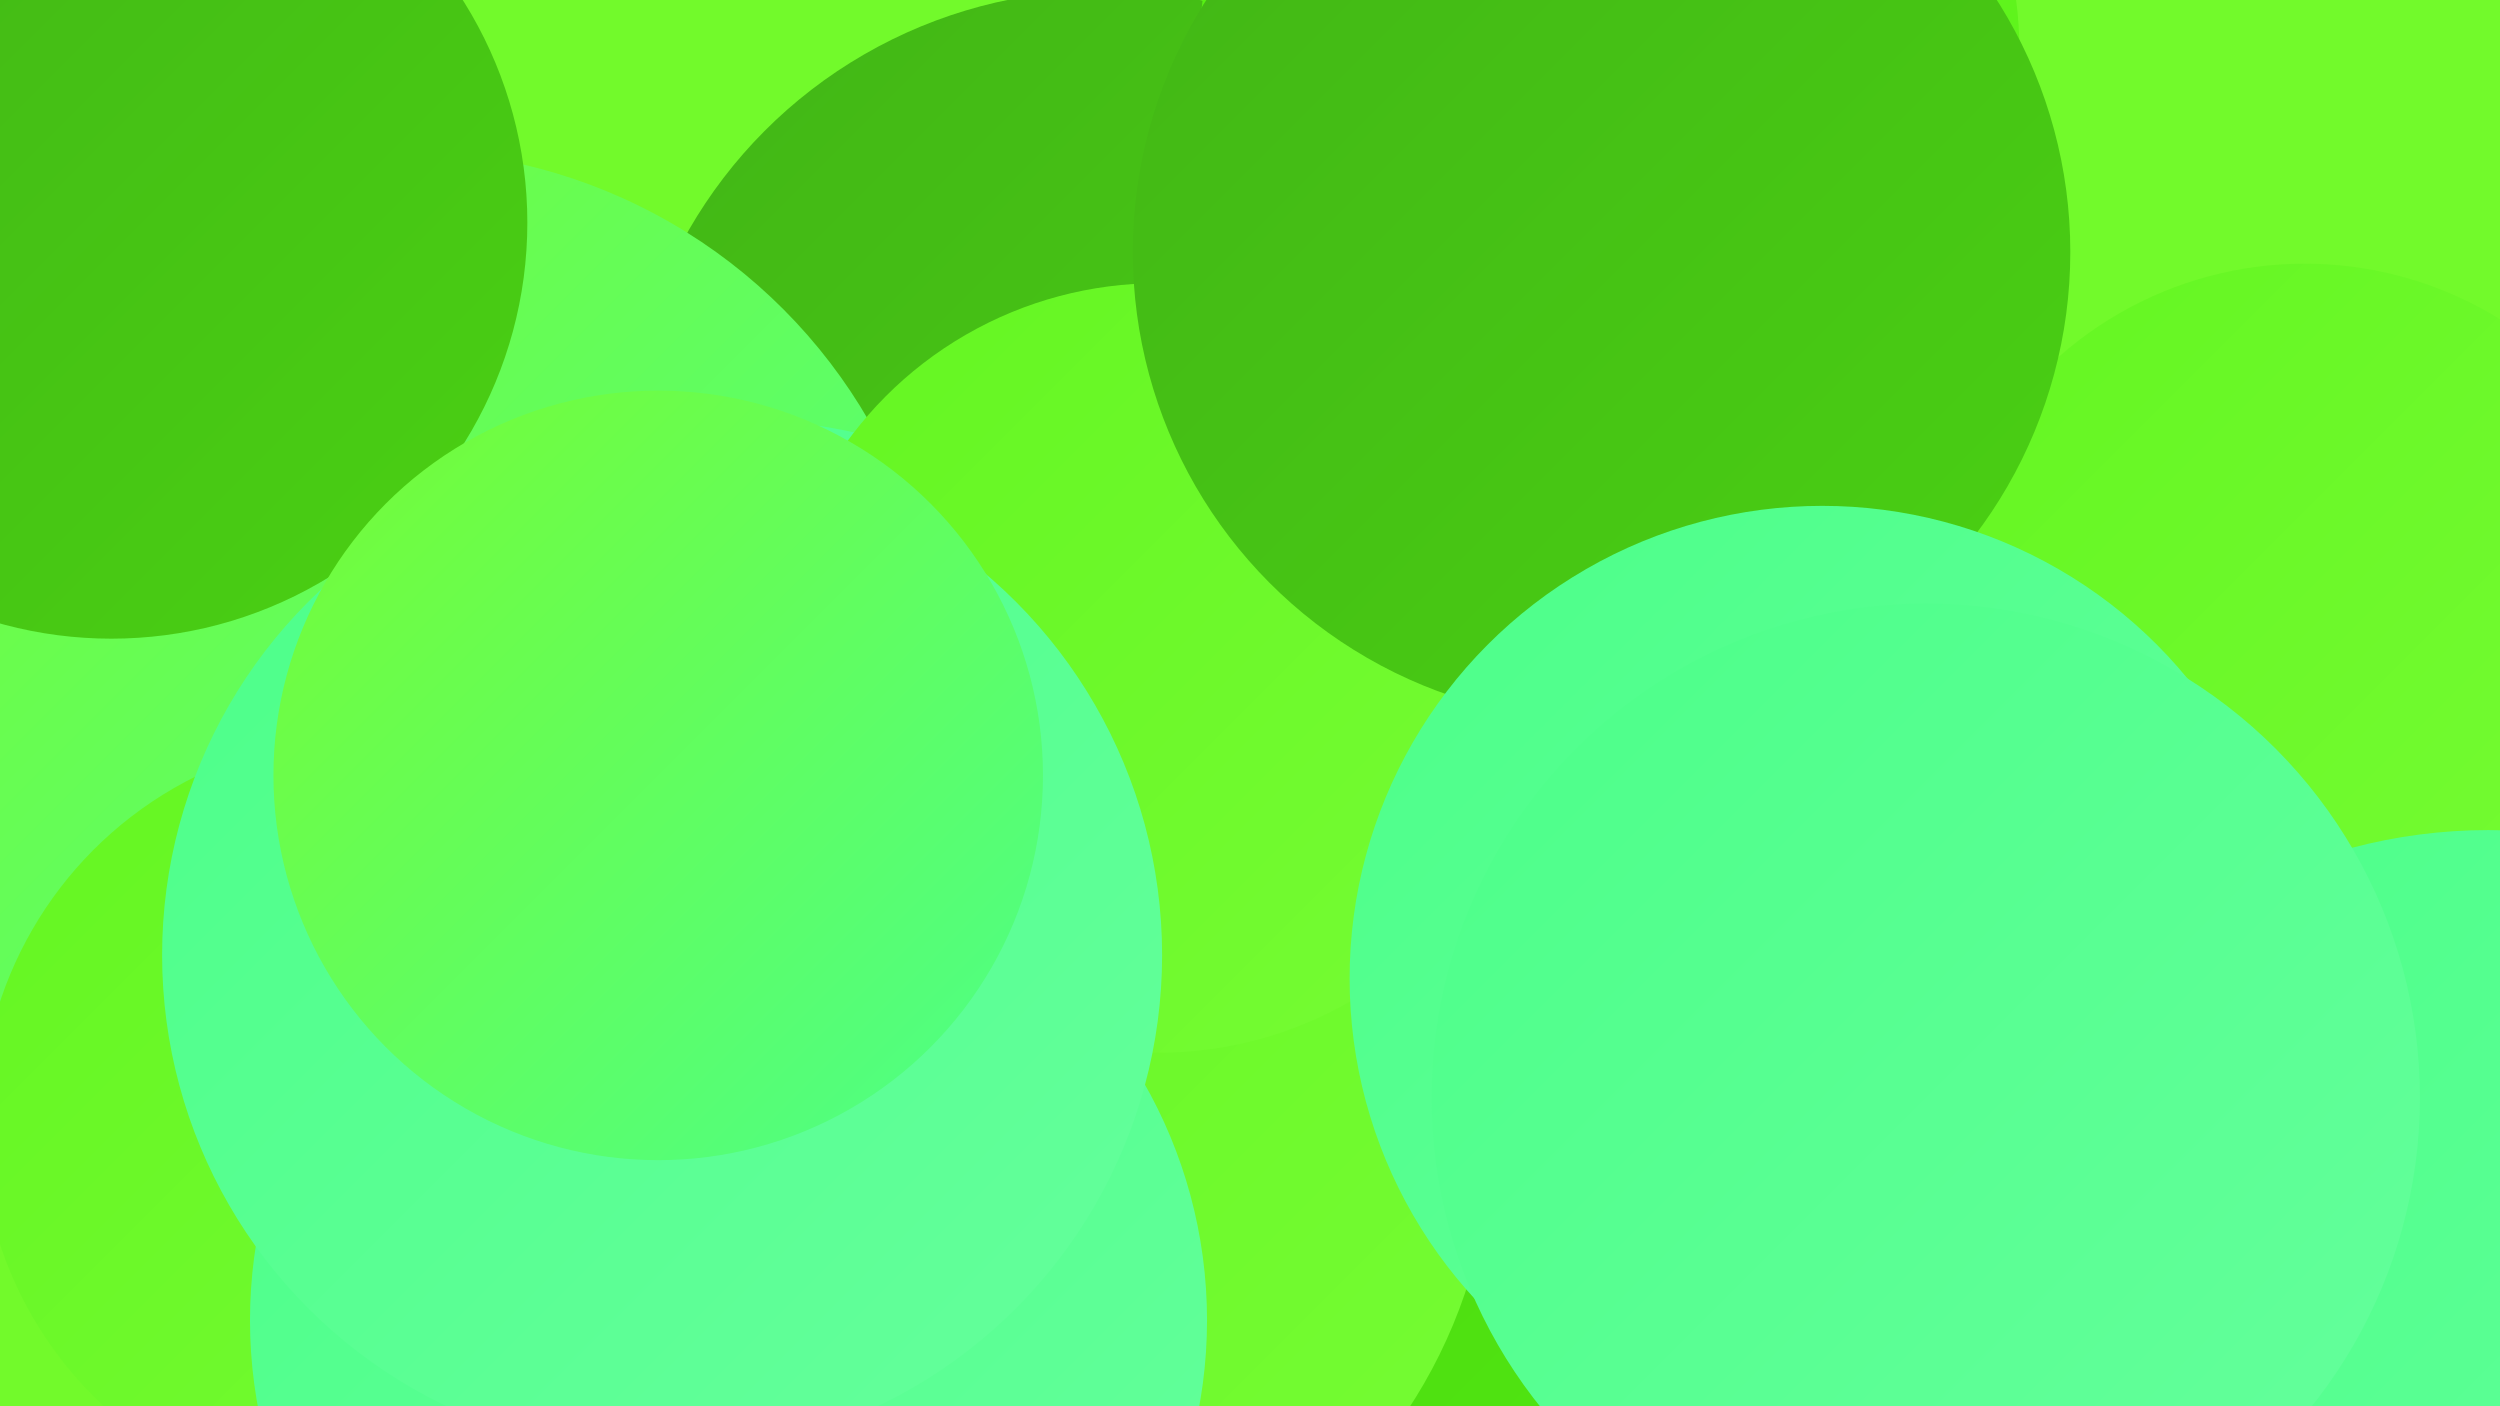
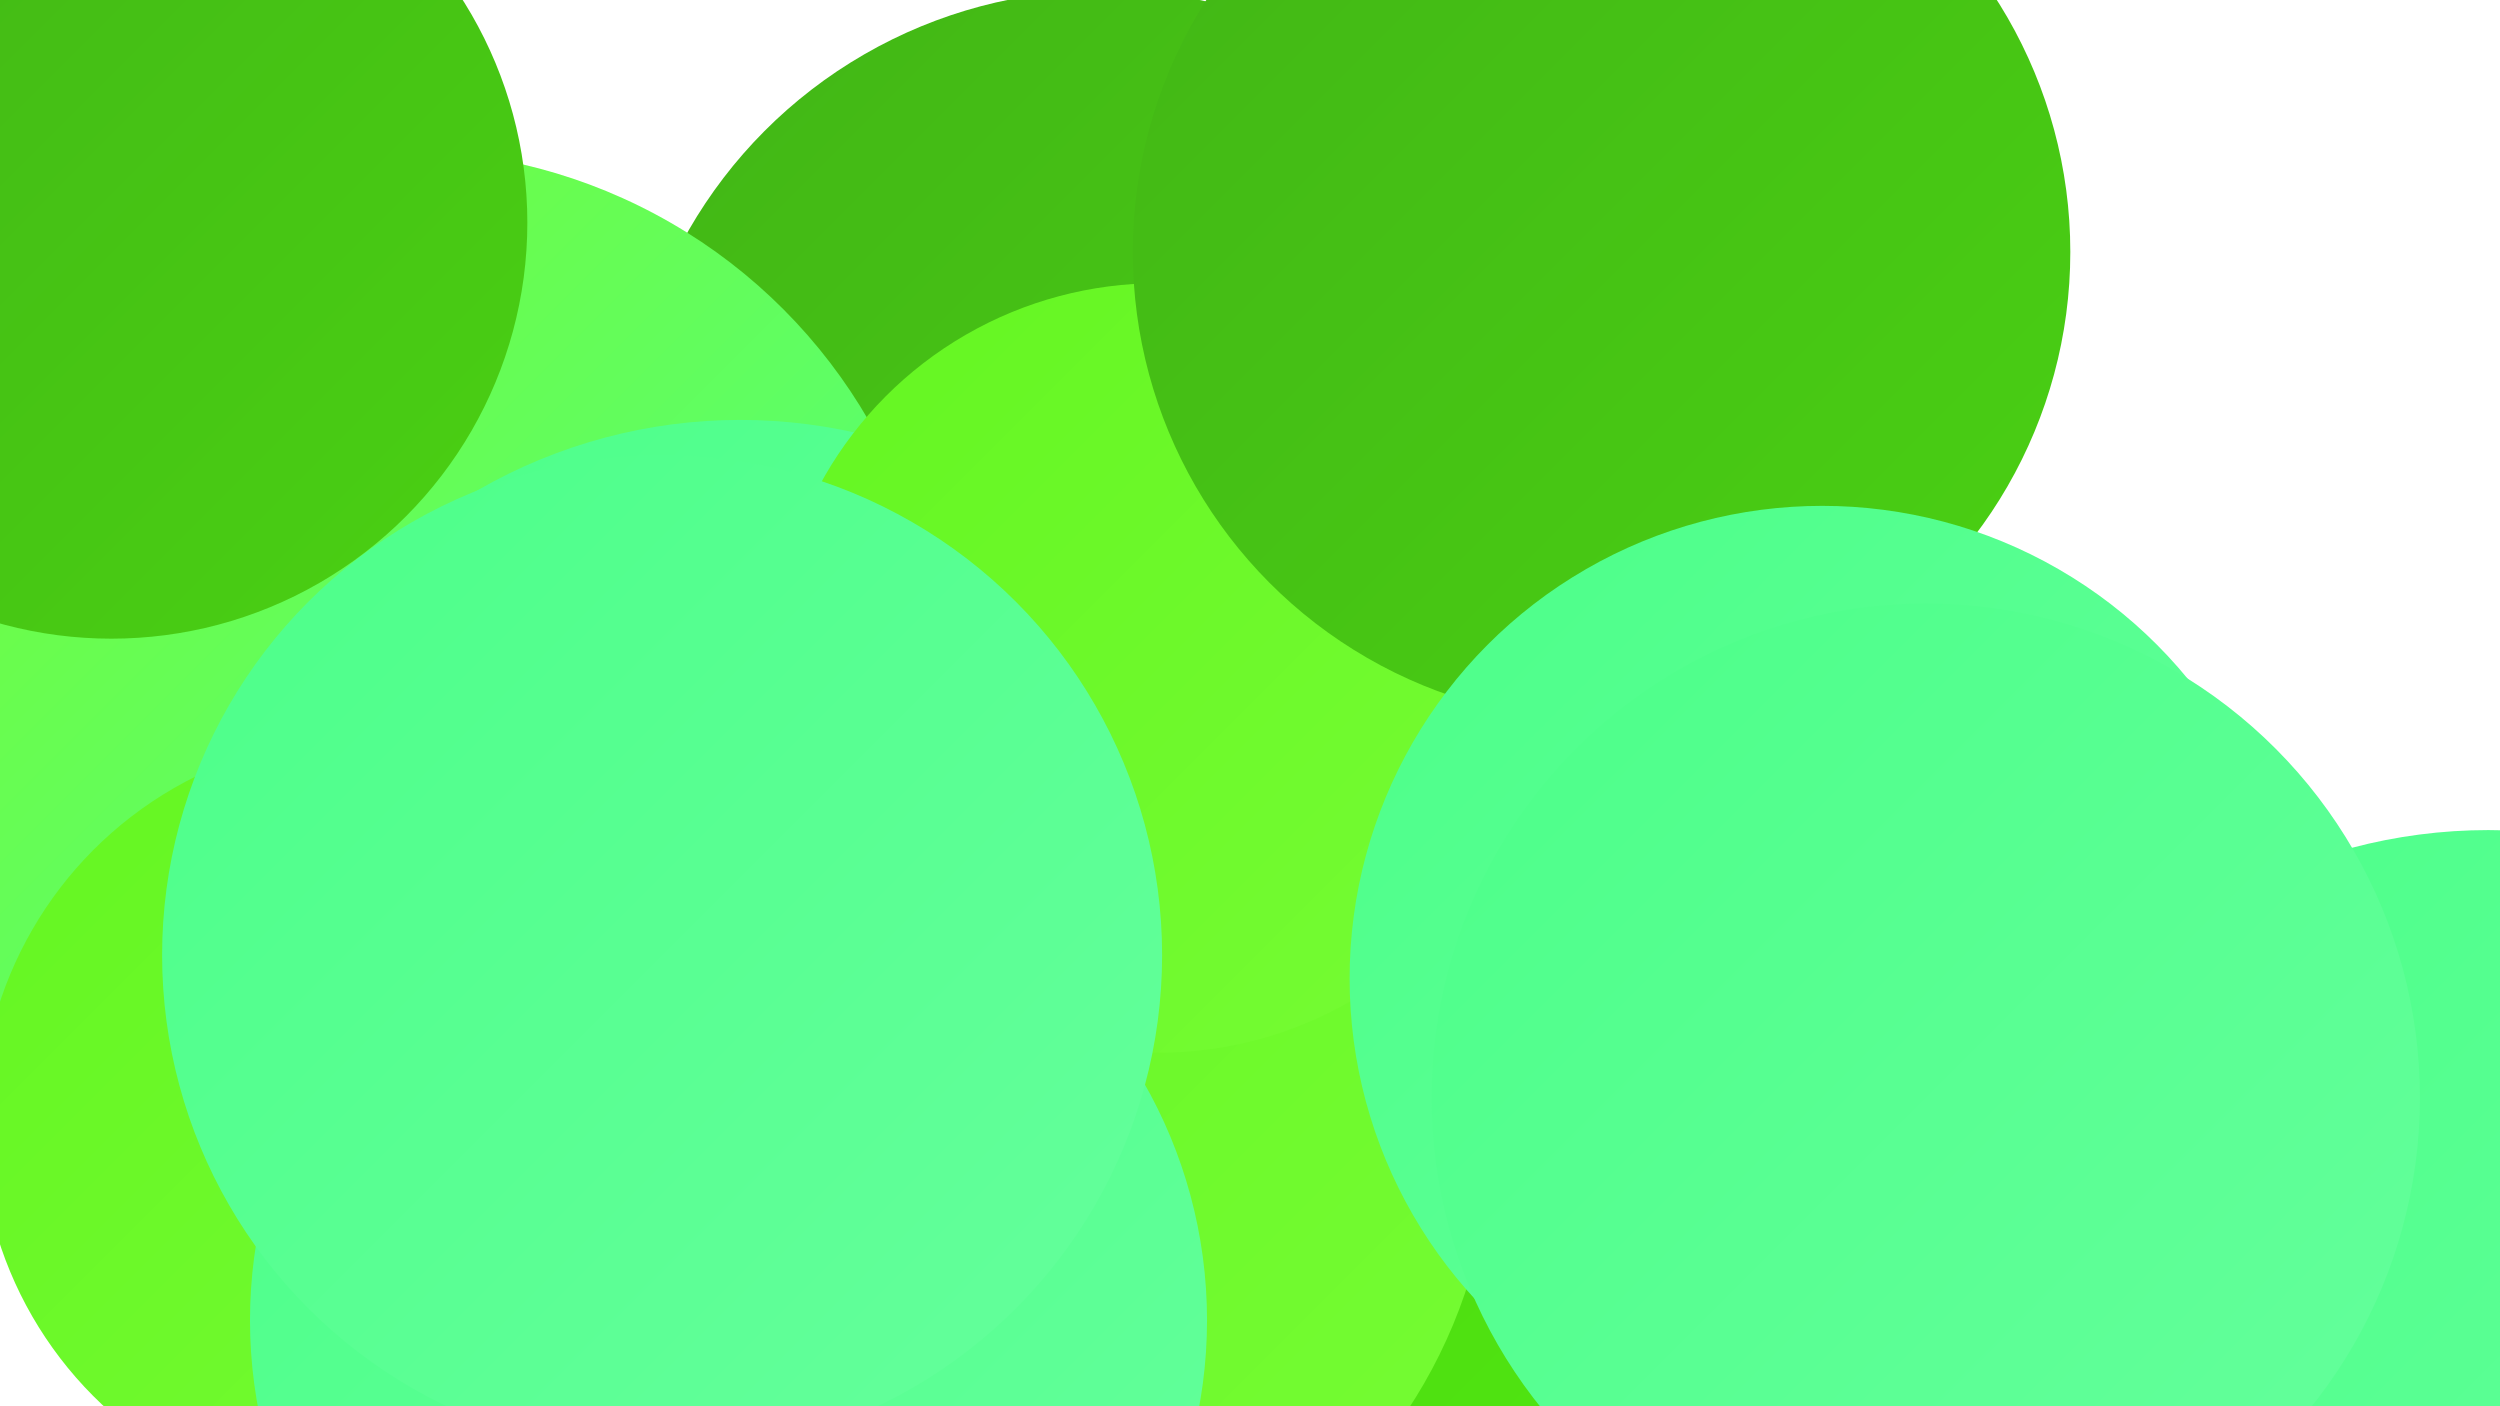
<svg xmlns="http://www.w3.org/2000/svg" width="1280" height="720">
  <defs>
    <linearGradient id="grad0" x1="0%" y1="0%" x2="100%" y2="100%">
      <stop offset="0%" style="stop-color:#42b516;stop-opacity:1" />
      <stop offset="100%" style="stop-color:#4ad113;stop-opacity:1" />
    </linearGradient>
    <linearGradient id="grad1" x1="0%" y1="0%" x2="100%" y2="100%">
      <stop offset="0%" style="stop-color:#4ad113;stop-opacity:1" />
      <stop offset="100%" style="stop-color:#53ef0f;stop-opacity:1" />
    </linearGradient>
    <linearGradient id="grad2" x1="0%" y1="0%" x2="100%" y2="100%">
      <stop offset="0%" style="stop-color:#53ef0f;stop-opacity:1" />
      <stop offset="100%" style="stop-color:#64f621;stop-opacity:1" />
    </linearGradient>
    <linearGradient id="grad3" x1="0%" y1="0%" x2="100%" y2="100%">
      <stop offset="0%" style="stop-color:#64f621;stop-opacity:1" />
      <stop offset="100%" style="stop-color:#76fc34;stop-opacity:1" />
    </linearGradient>
    <linearGradient id="grad4" x1="0%" y1="0%" x2="100%" y2="100%">
      <stop offset="0%" style="stop-color:#76fc34;stop-opacity:1" />
      <stop offset="100%" style="stop-color:#4cff89;stop-opacity:1" />
    </linearGradient>
    <linearGradient id="grad5" x1="0%" y1="0%" x2="100%" y2="100%">
      <stop offset="0%" style="stop-color:#4cff89;stop-opacity:1" />
      <stop offset="100%" style="stop-color:#65ff9c;stop-opacity:1" />
    </linearGradient>
    <linearGradient id="grad6" x1="0%" y1="0%" x2="100%" y2="100%">
      <stop offset="0%" style="stop-color:#65ff9c;stop-opacity:1" />
      <stop offset="100%" style="stop-color:#42b516;stop-opacity:1" />
    </linearGradient>
  </defs>
-   <rect width="1280" height="720" fill="#72fa2b" />
  <circle cx="772" cy="638" r="247" fill="url(#grad1)" />
-   <circle cx="1180" cy="325" r="190" fill="url(#grad3)" />
-   <circle cx="399" cy="669" r="222" fill="url(#grad6)" />
  <circle cx="663" cy="257" r="238" fill="url(#grad4)" />
  <circle cx="565" cy="240" r="245" fill="url(#grad0)" />
  <circle cx="1274" cy="698" r="273" fill="url(#grad5)" />
  <circle cx="192" cy="493" r="190" fill="url(#grad5)" />
  <circle cx="205" cy="354" r="277" fill="url(#grad4)" />
  <circle cx="379" cy="484" r="269" fill="url(#grad5)" />
  <circle cx="503" cy="578" r="261" fill="url(#grad3)" />
  <circle cx="593" cy="342" r="197" fill="url(#grad3)" />
-   <circle cx="824" cy="27" r="210" fill="url(#grad2)" />
  <circle cx="820" cy="129" r="240" fill="url(#grad0)" />
  <circle cx="188" cy="575" r="198" fill="url(#grad3)" />
  <circle cx="373" cy="676" r="245" fill="url(#grad5)" />
  <circle cx="339" cy="489" r="256" fill="url(#grad5)" />
  <circle cx="933" cy="501" r="242" fill="url(#grad5)" />
  <circle cx="57" cy="114" r="213" fill="url(#grad0)" />
  <circle cx="986" cy="562" r="253" fill="url(#grad5)" />
-   <circle cx="337" cy="397" r="197" fill="url(#grad4)" />
</svg>